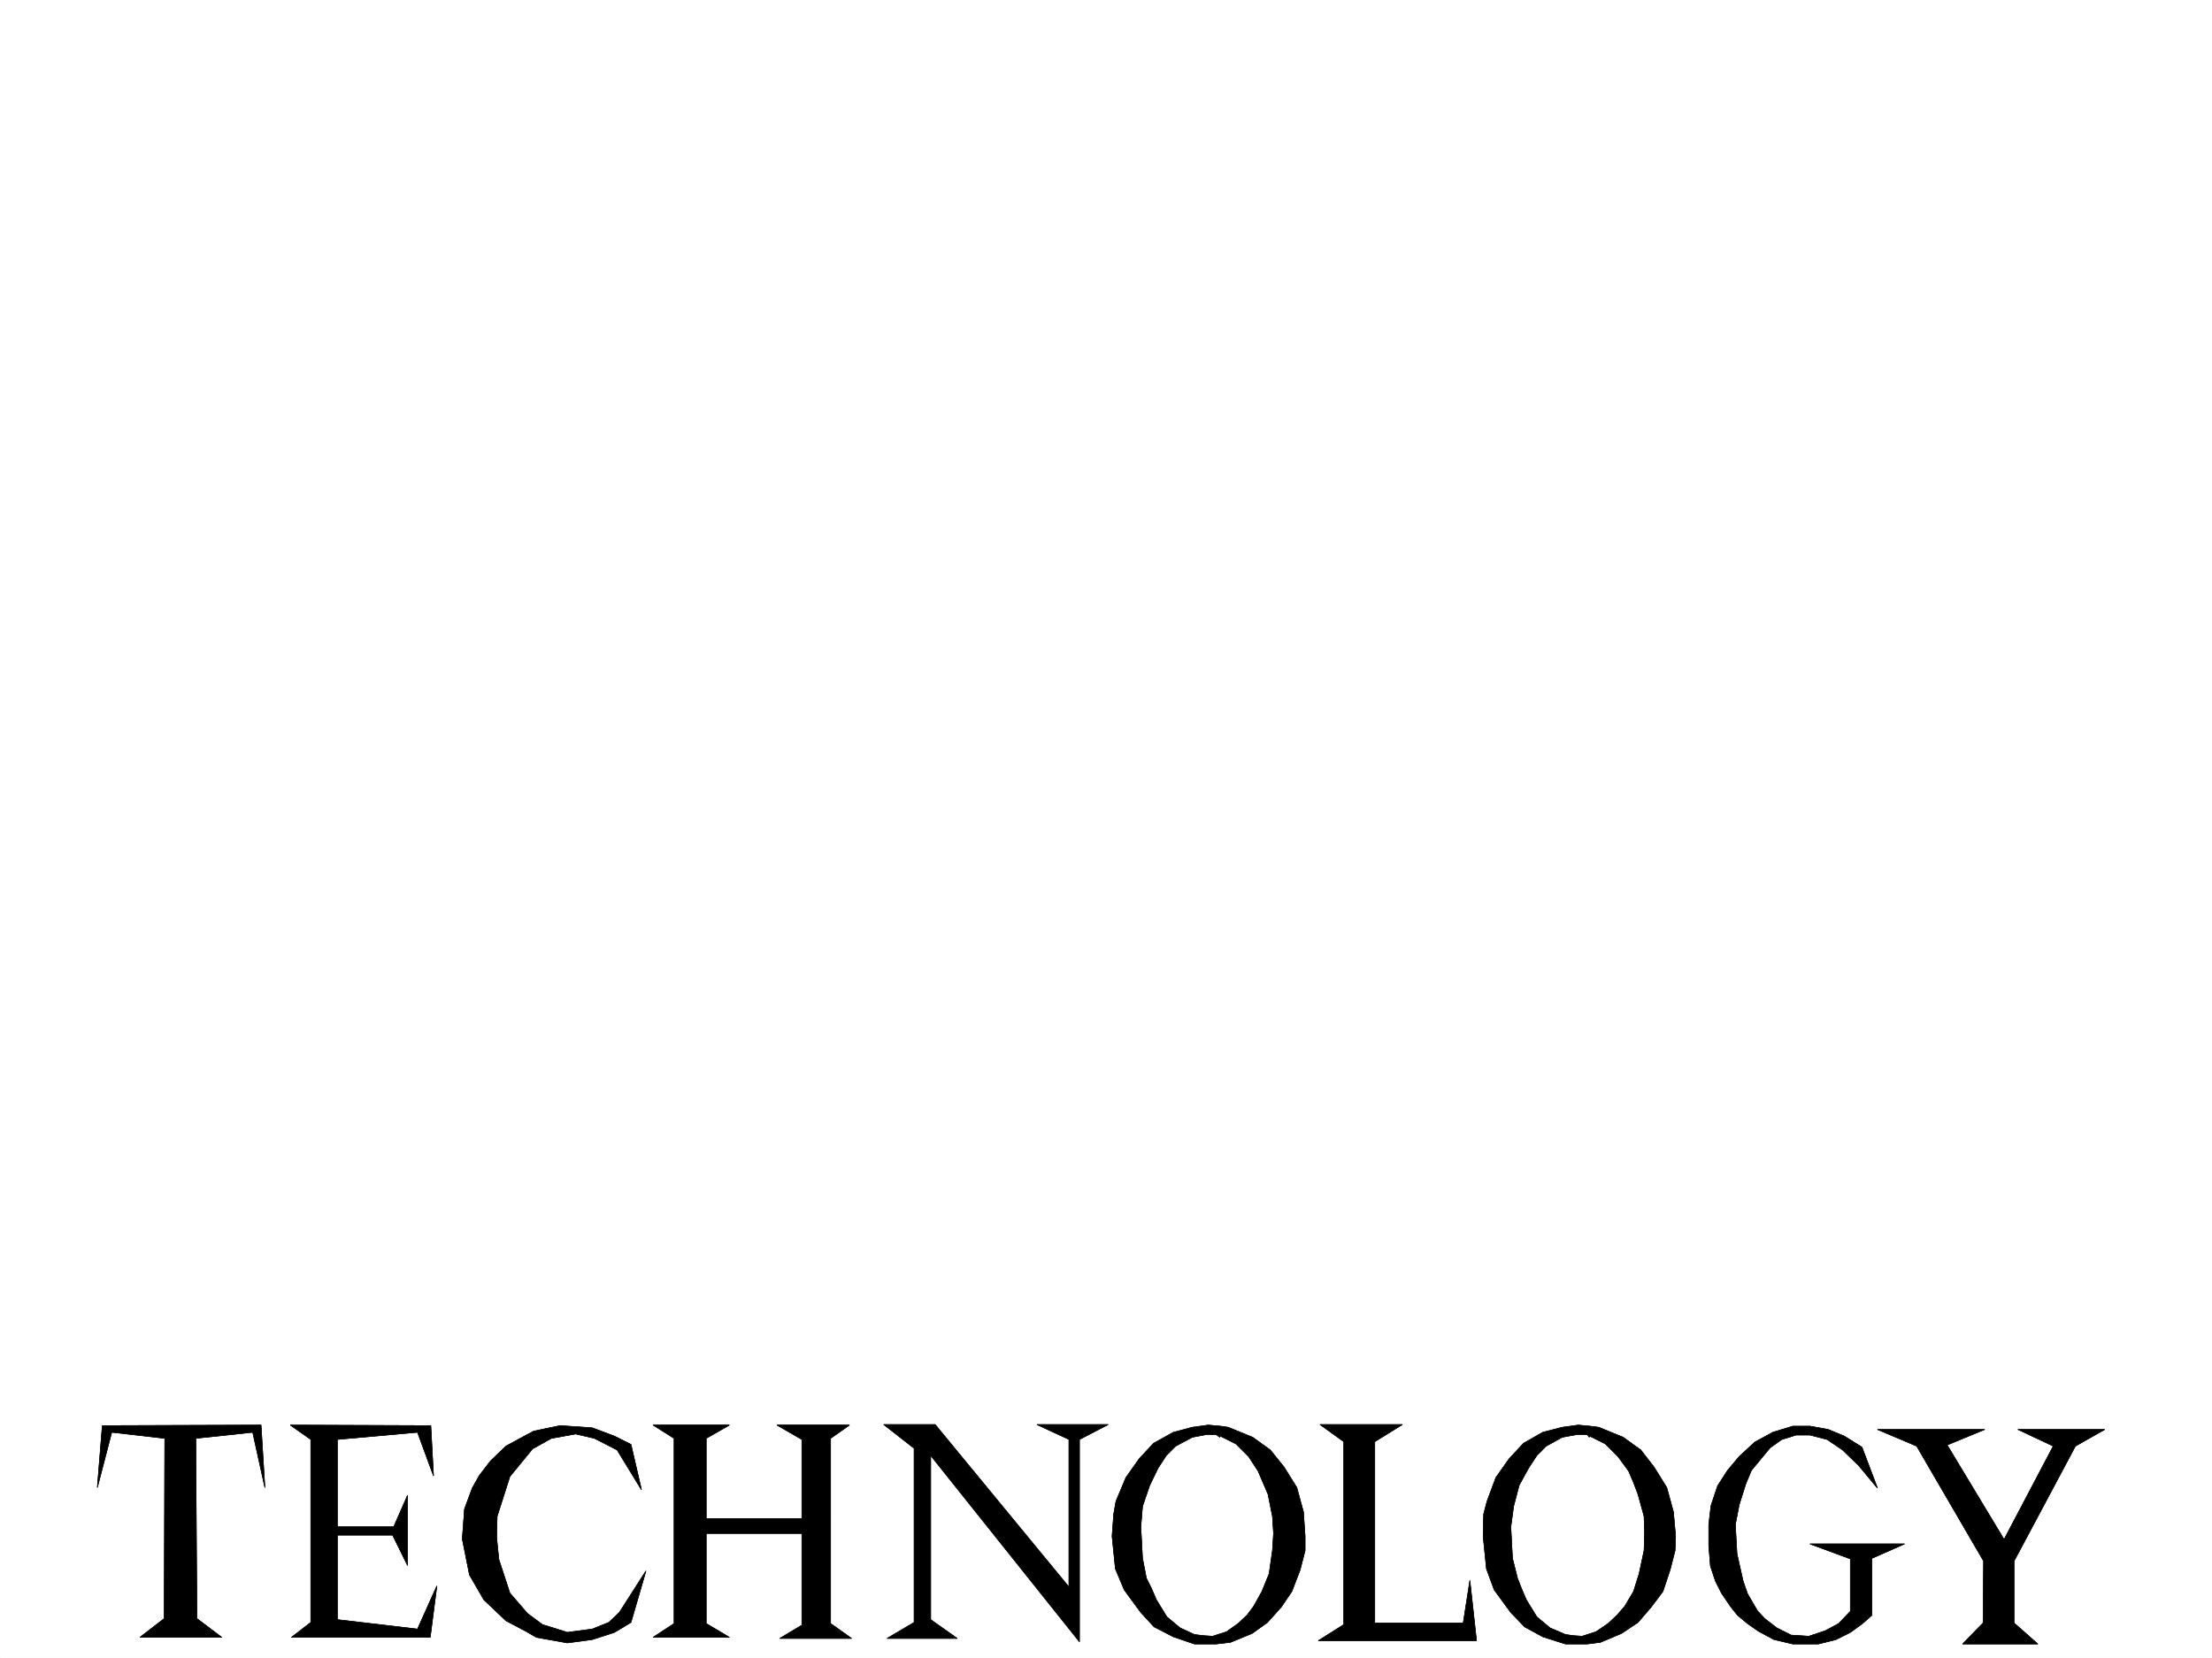
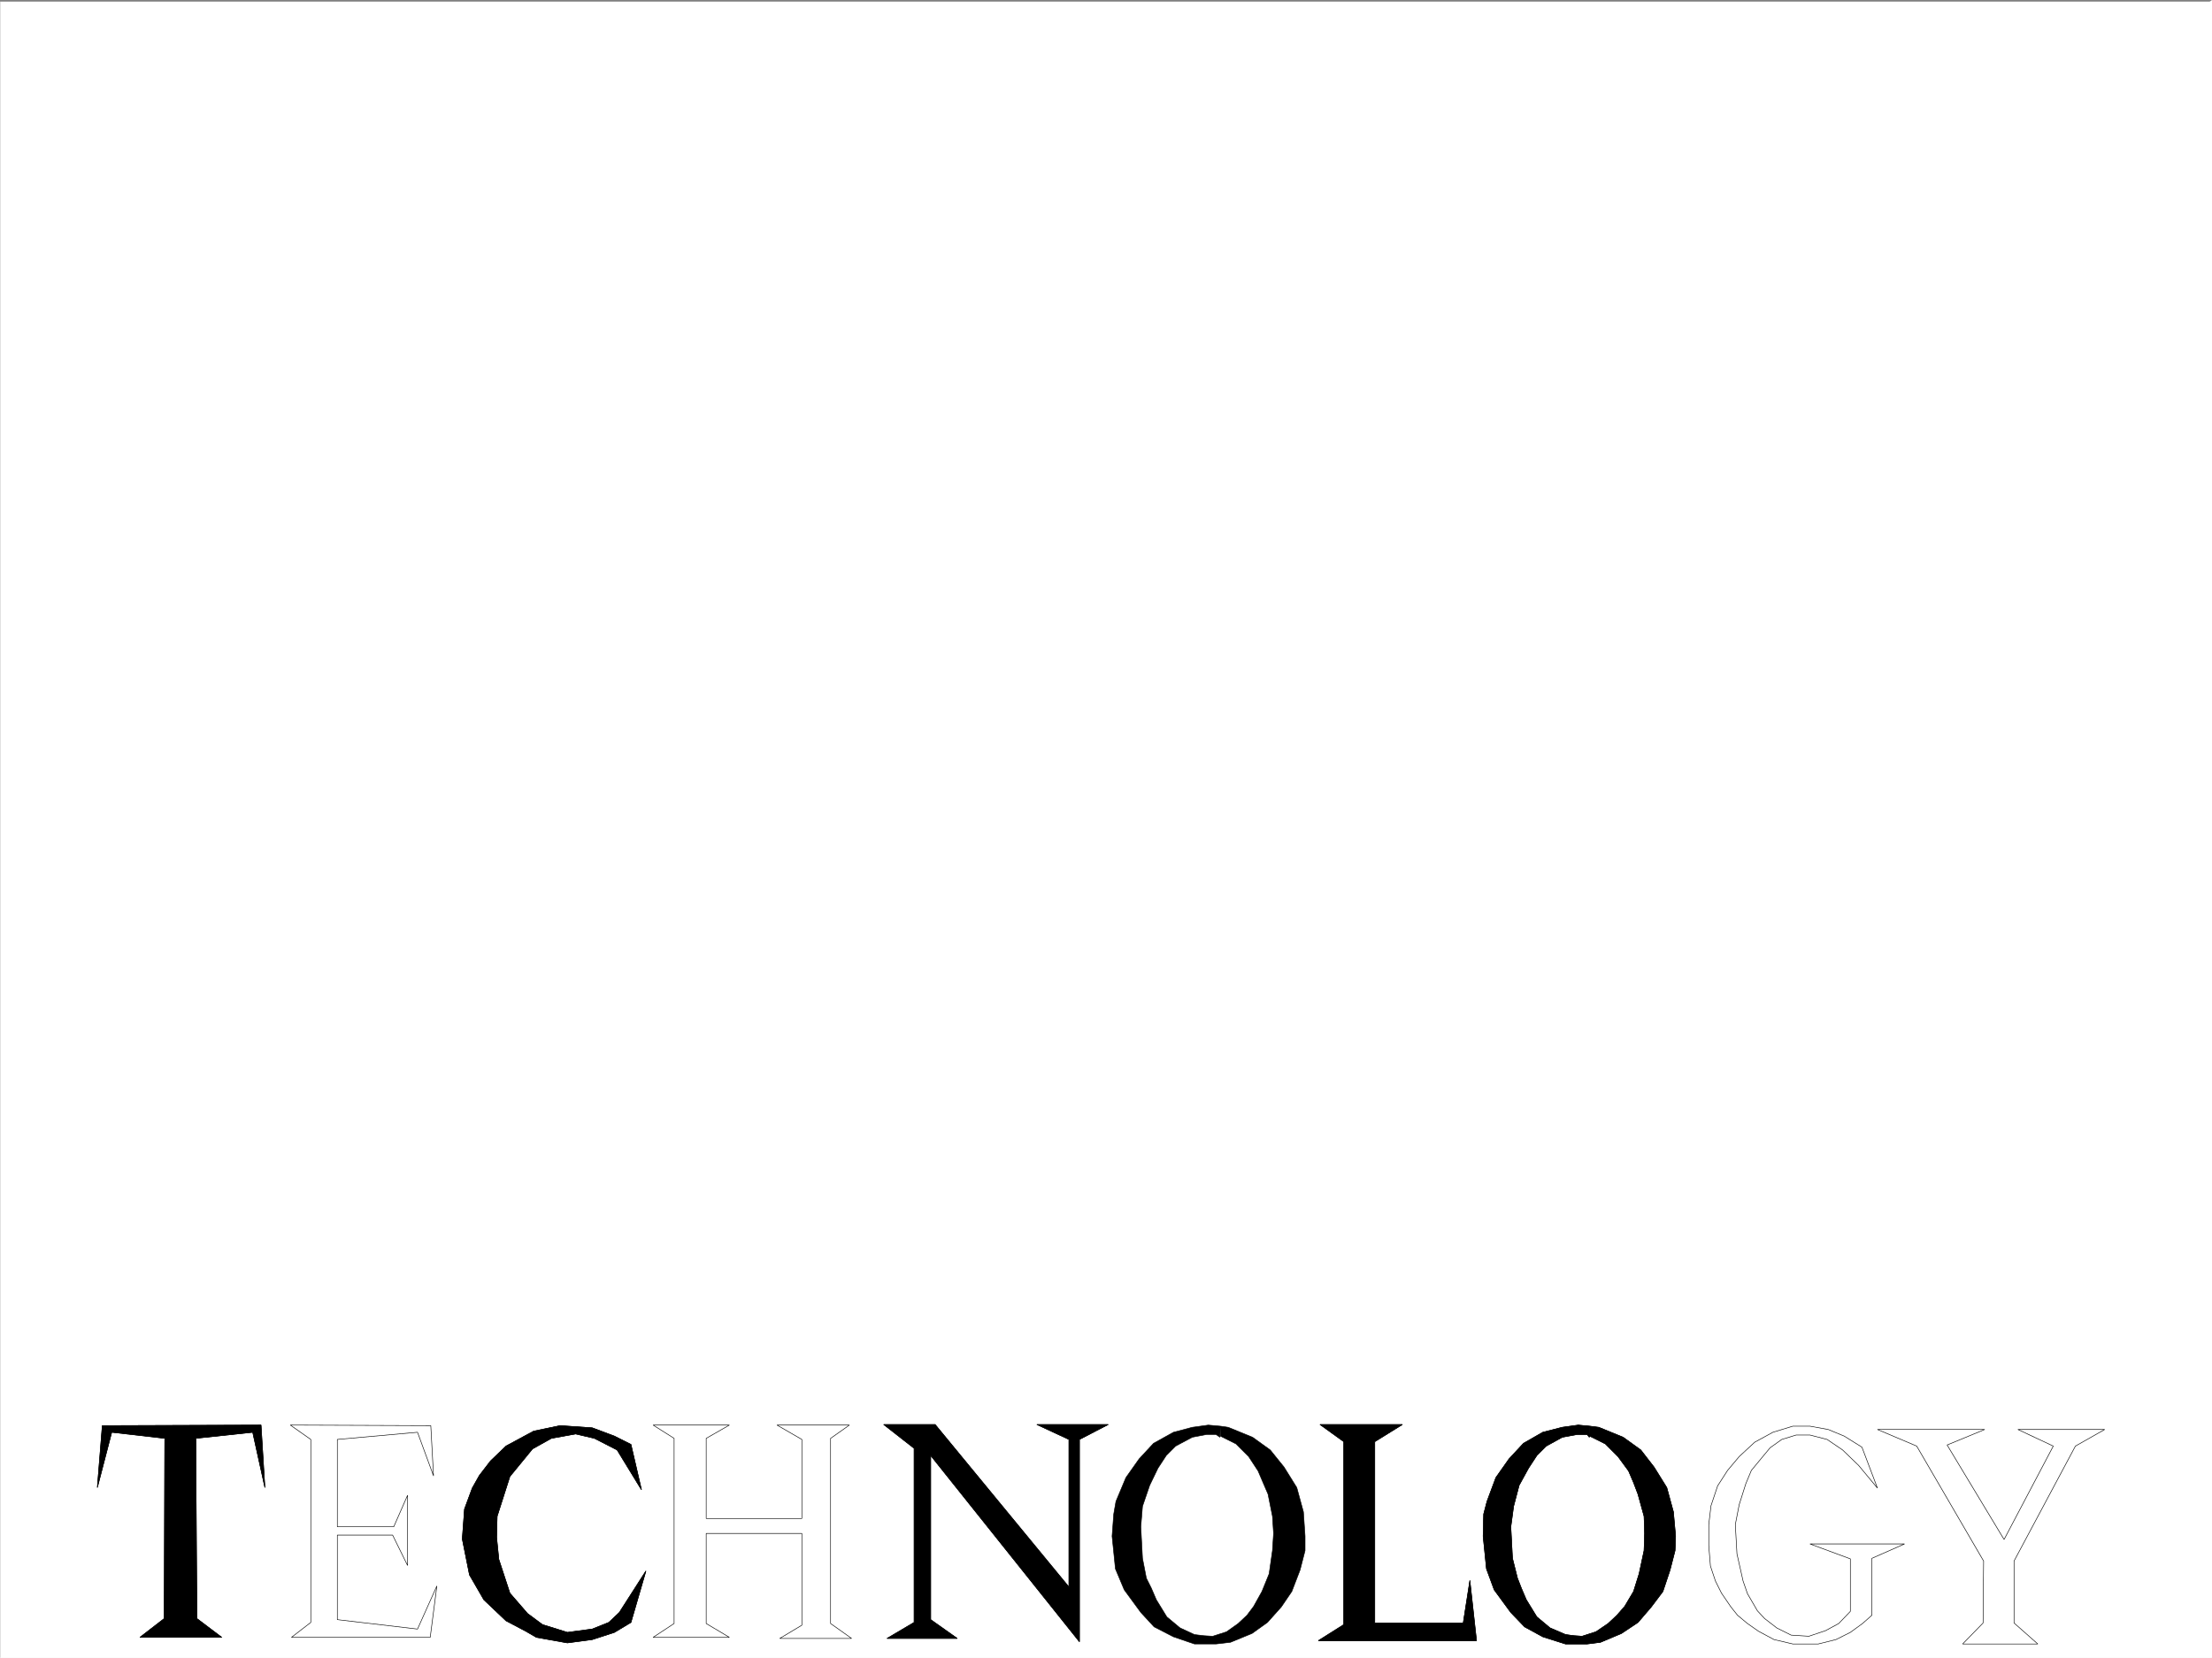
<svg xmlns="http://www.w3.org/2000/svg" width="2997.016" height="2246.297">
  <rect width="100%" height="100%" fill="#808080" stroke="none" />
  <defs>
    <clipPath id="a">
      <path d="M0 0h2997v2244.137H0Zm0 0" />
    </clipPath>
  </defs>
-   <path fill="#fff" d="M0 2246.297h2997.016V0H0Zm0 0" />
+   <path fill="#fff" d="M0 2246.297h2997.016V0Zm0 0" />
  <g clip-path="url(#a)" transform="translate(0 2.16)">
    <path fill="#fff" fill-rule="evenodd" stroke="#fff" stroke-linecap="square" stroke-linejoin="bevel" stroke-miterlimit="10" stroke-width=".743" d="M.742 2244.137h2995.531V-2.16H.743Zm0 0" />
  </g>
  <path fill-rule="evenodd" stroke="#000" stroke-linecap="square" stroke-linejoin="bevel" stroke-miterlimit="10" stroke-width=".743" d="m138.61 1931.695 215.05-.742 5.238 84.653-16.5-74.915-77.144 8.25 1.484 244.18 33.707 25.453H189.56l32.96-25.453.743-244.18-71.907-8.25-19.472 74.915zm0 0" />
  <path fill="none" stroke="#000" stroke-linecap="square" stroke-linejoin="bevel" stroke-miterlimit="10" stroke-width=".743" d="m138.61 1931.695 215.05-.742 5.238 84.653-16.5-74.915-77.144 8.25 1.484 244.18 33.707 25.453H189.56l32.96-25.453.743-244.18-71.907-8.25-19.472 74.915zm0 0" />
-   <path fill-rule="evenodd" stroke="#000" stroke-linecap="square" stroke-linejoin="bevel" stroke-miterlimit="10" stroke-width=".743" d="m393.348 1930.953 190.336.742 3.714 68.153-21.699-59.157-108.66 9.735v118.355h76.441l18.73-42.699v95.133l-20.253-41.211h-74.918v114.601l108.66 12.747 26.196-58.415-8.993 69.637h-188.03l26.194-20.215v-247.933zm0 0" />
  <path fill="none" stroke="#000" stroke-linecap="square" stroke-linejoin="bevel" stroke-miterlimit="10" stroke-width=".743" d="m393.348 1930.953 190.336.742 3.714 68.153-21.699-59.157-108.66 9.735v118.355h76.441l18.73-42.699v95.133l-20.253-41.211h-74.918v114.601l108.66 12.747 26.196-58.415-8.993 69.637h-188.03l26.194-20.215v-247.933zm0 0" />
  <path fill-rule="evenodd" stroke="#000" stroke-linecap="square" stroke-linejoin="bevel" stroke-miterlimit="10" stroke-width=".743" d="m869.113 2018.578-14.23-61.387-22.445-11.261-29.989-11.223-43.441-3.012-35.969 7.508-37.46 20.215-20.997 20.215-14.977 19.472-9.734 17.243-10.516 28.464-2.972 40.43 9.734 48.68 19.473 33.703 29.988 28.465 26.98 14.234 14.231 8.25 41.957 7.508 33.703-4.5 29.989-9.734 22.445-13.489 20.254-69.675-35.973 56.183-14.23 13.492-22.485 8.993-33.703 4.496L735 2201.332l-20.215-14.976-23.965-27.684-14.976-45.707-3.012-29.953.742-28.465 17.246-53.918 30.692-37.457 25.492-14.23 32.965-5.985 25.492 5.984 30.691 15.715zm0 0" />
  <path fill="none" stroke="#000" stroke-linecap="square" stroke-linejoin="bevel" stroke-miterlimit="10" stroke-width=".743" d="m869.113 2018.578-14.23-61.387-22.445-11.261-29.989-11.223-43.441-3.012-35.969 7.508-37.46 20.215-20.997 20.215-14.977 19.472-9.734 17.243-10.516 28.464-2.972 40.43 9.734 48.68 19.473 33.703 29.988 28.465 26.98 14.234 14.231 8.25 41.957 7.508 33.703-4.5 29.989-9.734 22.445-13.489 20.254-69.675-35.973 56.183-14.23 13.492-22.485 8.993-33.703 4.496L735 2201.332l-20.215-14.976-23.965-27.684-14.976-45.707-3.012-29.953.742-28.465 17.246-53.918 30.692-37.457 25.492-14.23 32.965-5.985 25.492 5.984 30.691 15.715zm0 0" />
-   <path fill-rule="evenodd" stroke="#000" stroke-linecap="square" stroke-linejoin="bevel" stroke-miterlimit="10" stroke-width=".743" d="m884.871 1930.953 28.465 17.988v250.903l-28.465 18.73h103.383l-31.438-18.73v-122.07h129.618v124.34l-29.993 17.945h97.399l-28.465-20.215V1948.94l25.496-17.988h-98.183l33.746 19.473v107.094H956.816V1948.94l31.438-17.988zm0 0" />
  <path fill="none" stroke="#000" stroke-linecap="square" stroke-linejoin="bevel" stroke-miterlimit="10" stroke-width=".743" d="m884.871 1930.953 28.465 17.988v250.903l-28.465 18.73h103.383l-31.438-18.73v-122.07h129.618v124.34l-29.993 17.945h97.399l-28.465-20.215V1948.94l25.496-17.988h-98.183l33.746 19.473v107.094H956.816V1948.94l31.438-17.988zm0 0" />
  <path fill-rule="evenodd" stroke="#000" stroke-linecap="square" stroke-linejoin="bevel" stroke-miterlimit="10" stroke-width=".743" d="m1197.32 1930.21 41.211 32.22v235.93l-36.715 21.699h95.13l-35.97-25.453v-222.442l201.56 252.39v-274.128l38.984-20.215h-96.657l43.442 20.215v199.996l-181.309-220.211zm0 0" />
  <path fill="none" stroke="#000" stroke-linecap="square" stroke-linejoin="bevel" stroke-miterlimit="10" stroke-width=".743" d="m1197.32 1930.21 41.211 32.22v235.93l-36.715 21.699h95.13l-35.97-25.453v-222.442l201.56 252.39v-274.128l38.984-20.215h-96.657l43.442 20.215v199.996l-181.309-220.211zm0 0" />
  <path fill-rule="evenodd" stroke="#000" stroke-linecap="square" stroke-linejoin="bevel" stroke-miterlimit="10" stroke-width=".743" d="m1637.117 1930.953-21.738 3.012-25.457 6.726-26.977 14.973-19.472 20.996-17.985 25.457-13.492 32.219-3.012 17.203-2.226 29.95 4.496 44.222 11.965 28.465 22.484 30.691 17.984 19.473 26.235 13.492 28.465 9.734h29.21l19.508-2.27 29.208-11.964 20.96-14.973 18.766-20.996 14.234-20.96 11.22-29.208 6.726-26.195v-19.512l-2.227-32.922-8.996-32.96-17.242-27.723-18.727-23.227-23.968-17.242-32.961-13.45-10.48-1.523v13.489l20.956 10.476 17.242 17.246 12.75 19.47 6.723 15.718 6.766 15.758 5.98 29.949 1.488 23.226-1.488 23.227-4.496 31.438-9.734 23.964-11.262 20.215-8.992 12.004-11.965 11.223-15.758 11.222-18.73 6.02-11.965-.742-12.746-1.524-19.469-8.992-17.988-14.976-14.23-23.227-6.766-15.719-6.727-13.488-5.238-26.941-2.266-42.696 2.266-27.722 9.734-28.465 11.223-23.227 11.262-17.203 12.707-12.746 22.484-12.004 19.508-3.715h12.71l5.239 3.715.781-14.973zm0 0" />
-   <path fill="none" stroke="#000" stroke-linecap="square" stroke-linejoin="bevel" stroke-miterlimit="10" stroke-width=".743" d="m1637.117 1930.953-21.738 3.012-25.457 6.726-26.977 14.973-19.472 20.996-17.985 25.457-13.492 32.219-3.012 17.203-2.226 29.95 4.496 44.222 11.965 28.465 22.484 30.691 17.984 19.473 26.235 13.492 28.465 9.734h29.21l19.508-2.27 29.208-11.964 20.96-14.973 18.766-20.996 14.234-20.96 11.22-29.208 6.726-26.195v-19.512l-2.227-32.922-8.996-32.96-17.242-27.723-18.727-23.227-23.968-17.242-32.961-13.45-10.48-1.523v13.489l20.956 10.476 17.242 17.246 12.75 19.47 6.723 15.718 6.766 15.758 5.98 29.949 1.488 23.226-1.488 23.227-4.496 31.438-9.734 23.964-11.262 20.215-8.992 12.004-11.965 11.223-15.758 11.222-18.73 6.02-11.965-.742-12.746-1.524-19.469-8.992-17.988-14.976-14.23-23.227-6.766-15.719-6.727-13.488-5.238-26.941-2.266-42.696 2.266-27.722 9.734-28.465 11.223-23.227 11.262-17.203 12.707-12.746 22.484-12.004 19.508-3.715h12.71l5.239 3.715.781-14.973zm0 0" />
  <path fill-rule="evenodd" stroke="#000" stroke-linecap="square" stroke-linejoin="bevel" stroke-miterlimit="10" stroke-width=".743" d="m1788.473 1930.21 32.218 23.228v247.894l-34.484 21.738h214.305l-8.993-81.64-8.992 57.672h-119.883v-245.665l37.461-23.226zm0 0" />
  <path fill="none" stroke="#000" stroke-linecap="square" stroke-linejoin="bevel" stroke-miterlimit="10" stroke-width=".743" d="m1788.473 1930.21 32.218 23.228v247.894l-34.484 21.738h214.305l-8.993-81.64-8.992 57.672h-119.883v-245.665l37.461-23.226zm0 0" />
  <path fill-rule="evenodd" stroke="#000" stroke-linecap="square" stroke-linejoin="bevel" stroke-miterlimit="10" stroke-width=".743" d="m2138.379 1930.953-21.738 3.012-26.239 6.726-26.195 14.973-19.512 20.996-17.945 25.457-12.004 32.219-4.496 17.203-.746 29.95 4.496 44.222 10.48 28.465 22.485 30.691 18.726 19.473 24.711 13.492 30.735 9.734h29.207l17.984-2.27 28.465-11.964 22.484-14.973 17.985-20.996 15.757-20.96 9.739-29.208 6.723-26.195.742-19.512-2.97-32.922-8.995-32.96-17.242-27.723-17.985-23.227-23.969-17.242-32.96-13.45-12.004-1.523v13.489l20.996 10.476 17.203 17.246 14.273 19.47 6.723 15.718 5.984 15.758 8.25 29.949.742 23.226-.742 23.227-6.726 31.438-7.508 23.964-12.004 20.215-10.477 12.004-11.964 11.223-16.5 11.222-18.73 6.02-11.259-.742-11.222-1.524-20.996-8.992-17.95-14.976-14.27-23.227-6.726-15.719-5.238-13.488-6.766-26.941-2.226-42.696 3.754-27.722 7.465-28.465 12.746-23.227 11.261-17.203 12.707-12.746 21.743-12.004 20.215-3.715h13.488l3.012 3.715.742-14.973zm0 0" />
  <path fill="none" stroke="#000" stroke-linecap="square" stroke-linejoin="bevel" stroke-miterlimit="10" stroke-width=".743" d="m2138.379 1930.953-21.738 3.012-26.239 6.726-26.195 14.973-19.512 20.996-17.945 25.457-12.004 32.219-4.496 17.203-.746 29.95 4.496 44.222 10.48 28.465 22.485 30.691 18.726 19.473 24.711 13.492 30.735 9.734h29.207l17.984-2.27 28.465-11.964 22.484-14.973 17.985-20.996 15.757-20.96 9.739-29.208 6.723-26.195.742-19.512-2.97-32.922-8.995-32.96-17.242-27.723-17.985-23.227-23.969-17.242-32.96-13.45-12.004-1.523v13.489l20.996 10.476 17.203 17.246 14.273 19.47 6.723 15.718 5.984 15.758 8.25 29.949.742 23.226-.742 23.227-6.726 31.438-7.508 23.964-12.004 20.215-10.477 12.004-11.964 11.223-16.5 11.222-18.73 6.02-11.259-.742-11.222-1.524-20.996-8.992-17.95-14.976-14.27-23.227-6.726-15.719-5.238-13.488-6.766-26.941-2.226-42.696 3.754-27.722 7.465-28.465 12.746-23.227 11.261-17.203 12.707-12.746 21.743-12.004 20.215-3.715h13.488l3.012 3.715.742-14.973zm0 0" />
-   <path fill-rule="evenodd" stroke="#000" stroke-linecap="square" stroke-linejoin="bevel" stroke-miterlimit="10" stroke-width=".743" d="m2580.445 2092.008-44.222 19.469v77.144l-12.746 11.223-16.461 12.004-19.512 9.734-23.969 5.984h-34.45l-25.491-5.984-20.957-11.258-15.016-10.48-13.45-11.223-8.991-11.258-12.746-18.691-8.25-16.5-6.727-20.215-2.27-27.723v-28.465l3.012-25.453 8.992-26.98 13.493-20.957 15.718-18.727 20.996-19.472 24.711-13.489 26.977-8.25h23.227l24.71 4.496 21.743 8.993 23.965 14.972 21 55.446-25.497-30.73-21.738-20.962-20.957-14.23-23.226-5.985h-18.727l-19.473 5.985-15.758 11.222-11.222 13.489-14.23 17.242-7.508 17.988-8.993 28.465-5.242 26.938 2.23 39.687 8.25 36.715 5.981 17.242 13.492 23.227 9.774 10.48 16.46 12.707 19.473 9.735 24.008 1.523 22.442-7.504 17.988-9.738 15.758-16.461v-71.16l-54.703-20.215zm0 0" />
  <path fill="none" stroke="#000" stroke-linecap="square" stroke-linejoin="bevel" stroke-miterlimit="10" stroke-width=".743" d="m2580.445 2092.008-44.222 19.469v77.144l-12.746 11.223-16.461 12.004-19.512 9.734-23.969 5.984h-34.45l-25.491-5.984-20.957-11.258-15.016-10.48-13.45-11.223-8.991-11.258-12.746-18.691-8.25-16.5-6.727-20.215-2.27-27.723v-28.465l3.012-25.453 8.992-26.98 13.493-20.957 15.718-18.727 20.996-19.472 24.711-13.489 26.977-8.25h23.227l24.71 4.496 21.743 8.993 23.965 14.972 21 55.446-25.497-30.73-21.738-20.962-20.957-14.23-23.226-5.985h-18.727l-19.473 5.985-15.758 11.222-11.222 13.489-14.23 17.242-7.508 17.988-8.993 28.465-5.242 26.938 2.23 39.687 8.25 36.715 5.981 17.242 13.492 23.227 9.774 10.48 16.46 12.707 19.473 9.735 24.008 1.523 22.442-7.504 17.988-9.738 15.758-16.461v-71.16l-54.703-20.215zm0 0" />
-   <path fill-rule="evenodd" stroke="#000" stroke-linecap="square" stroke-linejoin="bevel" stroke-miterlimit="10" stroke-width=".743" d="M2689.063 1936.938H2543.73l53.176 22.48 90.672 155.773-.742 83.91-27.723 28.465h101.895l-32.219-28.464v-83.91l83.164-155.774 39.688-22.48h-117.614l47.938 22.48-66.664 126.566-77.184-128.05zm0 0" />
  <path fill="none" stroke="#000" stroke-linecap="square" stroke-linejoin="bevel" stroke-miterlimit="10" stroke-width=".743" d="M2689.063 1936.938H2543.73l53.176 22.48 90.672 155.773-.742 83.91-27.723 28.465h101.895l-32.219-28.464v-83.91l83.164-155.774 39.688-22.48h-117.614l47.938 22.48-66.664 126.566-77.184-128.05zm0 0" />
</svg>